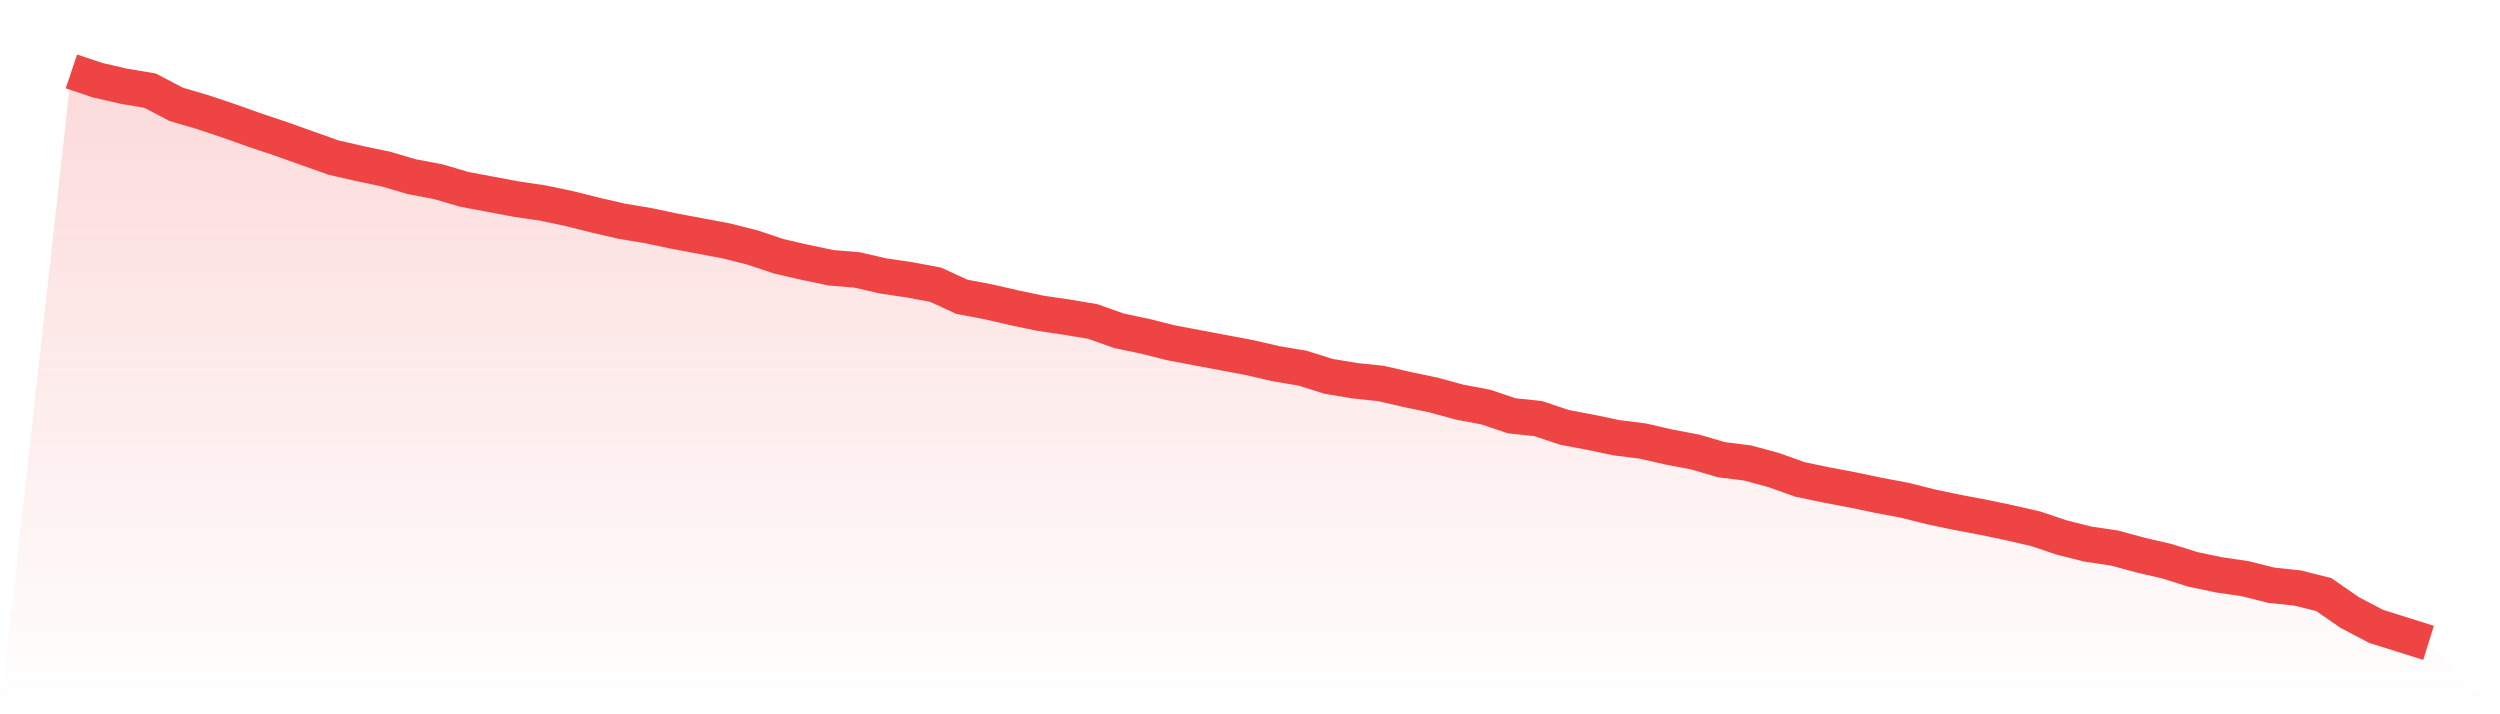
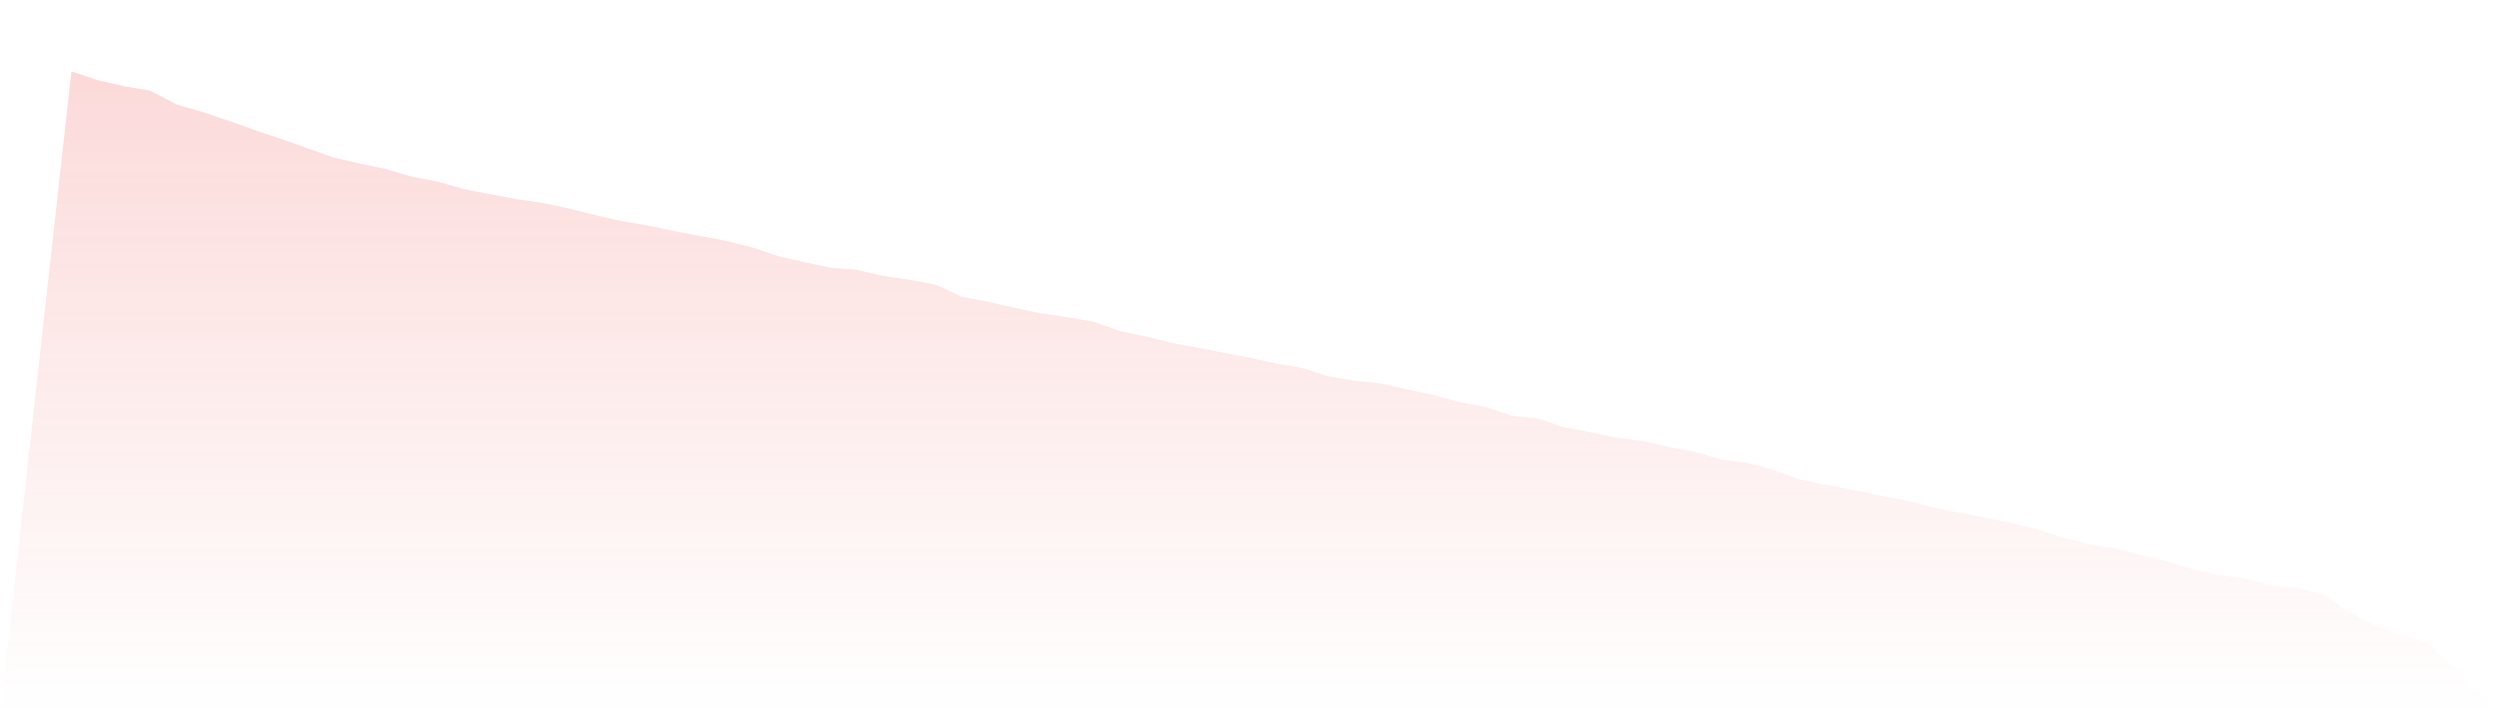
<svg xmlns="http://www.w3.org/2000/svg" viewBox="0 0 140 40">
  <defs>
    <linearGradient id="gradient" x1="0" x2="0" y1="0" y2="1">
      <stop offset="0%" stop-color="#ef4444" stop-opacity="0.2" />
      <stop offset="100%" stop-color="#ef4444" stop-opacity="0" />
    </linearGradient>
  </defs>
-   <path d="M4,4 L4,4 L5.467,4.491 L6.933,4.829 L8.4,5.075 L9.867,5.843 L11.333,6.273 L12.8,6.764 L14.267,7.286 L15.733,7.777 L17.2,8.299 L18.667,8.821 L20.133,9.159 L21.6,9.466 L23.067,9.896 L24.533,10.173 L26,10.603 L27.467,10.879 L28.933,11.155 L30.4,11.37 L31.867,11.678 L33.333,12.046 L34.8,12.384 L36.267,12.63 L37.733,12.937 L39.2,13.213 L40.667,13.489 L42.133,13.858 L43.6,14.349 L45.067,14.687 L46.533,14.994 L48,15.117 L49.467,15.455 L50.933,15.67 L52.4,15.946 L53.867,16.622 L55.333,16.898 L56.8,17.236 L58.267,17.543 L59.733,17.758 L61.2,18.004 L62.667,18.526 L64.133,18.833 L65.6,19.202 L67.067,19.478 L68.533,19.754 L70,20.031 L71.467,20.369 L72.933,20.614 L74.4,21.075 L75.867,21.321 L77.333,21.474 L78.8,21.812 L80.267,22.119 L81.733,22.518 L83.2,22.795 L84.667,23.286 L86.133,23.44 L87.6,23.931 L89.067,24.207 L90.533,24.514 L92,24.699 L93.467,25.036 L94.933,25.313 L96.4,25.743 L97.867,25.927 L99.333,26.326 L100.8,26.848 L102.267,27.155 L103.733,27.432 L105.2,27.739 L106.667,28.015 L108.133,28.384 L109.6,28.691 L111.067,28.967 L112.533,29.274 L114,29.612 L115.467,30.104 L116.933,30.472 L118.4,30.687 L119.867,31.086 L121.333,31.424 L122.8,31.885 L124.267,32.192 L125.733,32.407 L127.2,32.775 L128.667,32.929 L130.133,33.298 L131.6,34.311 L133.067,35.079 L134.533,35.539 L136,36 L140,40 L0,40 z" fill="url(#gradient)" />
-   <path d="M4,4 L4,4 L5.467,4.491 L6.933,4.829 L8.4,5.075 L9.867,5.843 L11.333,6.273 L12.8,6.764 L14.267,7.286 L15.733,7.777 L17.2,8.299 L18.667,8.821 L20.133,9.159 L21.6,9.466 L23.067,9.896 L24.533,10.173 L26,10.603 L27.467,10.879 L28.933,11.155 L30.4,11.37 L31.867,11.678 L33.333,12.046 L34.8,12.384 L36.267,12.63 L37.733,12.937 L39.2,13.213 L40.667,13.489 L42.133,13.858 L43.6,14.349 L45.067,14.687 L46.533,14.994 L48,15.117 L49.467,15.455 L50.933,15.67 L52.4,15.946 L53.867,16.622 L55.333,16.898 L56.8,17.236 L58.267,17.543 L59.733,17.758 L61.2,18.004 L62.667,18.526 L64.133,18.833 L65.6,19.202 L67.067,19.478 L68.533,19.754 L70,20.031 L71.467,20.369 L72.933,20.614 L74.4,21.075 L75.867,21.321 L77.333,21.474 L78.8,21.812 L80.267,22.119 L81.733,22.518 L83.2,22.795 L84.667,23.286 L86.133,23.44 L87.6,23.931 L89.067,24.207 L90.533,24.514 L92,24.699 L93.467,25.036 L94.933,25.313 L96.4,25.743 L97.867,25.927 L99.333,26.326 L100.8,26.848 L102.267,27.155 L103.733,27.432 L105.2,27.739 L106.667,28.015 L108.133,28.384 L109.6,28.691 L111.067,28.967 L112.533,29.274 L114,29.612 L115.467,30.104 L116.933,30.472 L118.4,30.687 L119.867,31.086 L121.333,31.424 L122.8,31.885 L124.267,32.192 L125.733,32.407 L127.2,32.775 L128.667,32.929 L130.133,33.298 L131.6,34.311 L133.067,35.079 L134.533,35.539 L136,36" fill="none" stroke="#ef4444" stroke-width="2" />
+   <path d="M4,4 L4,4 L5.467,4.491 L6.933,4.829 L8.4,5.075 L9.867,5.843 L11.333,6.273 L12.8,6.764 L14.267,7.286 L15.733,7.777 L17.2,8.299 L18.667,8.821 L20.133,9.159 L21.6,9.466 L23.067,9.896 L24.533,10.173 L26,10.603 L27.467,10.879 L28.933,11.155 L30.4,11.37 L31.867,11.678 L33.333,12.046 L34.8,12.384 L36.267,12.63 L37.733,12.937 L39.2,13.213 L40.667,13.489 L42.133,13.858 L43.6,14.349 L45.067,14.687 L46.533,14.994 L48,15.117 L49.467,15.455 L50.933,15.67 L52.4,15.946 L53.867,16.622 L55.333,16.898 L56.8,17.236 L58.267,17.543 L59.733,17.758 L61.2,18.004 L62.667,18.526 L64.133,18.833 L65.6,19.202 L67.067,19.478 L68.533,19.754 L70,20.031 L71.467,20.369 L72.933,20.614 L74.4,21.075 L75.867,21.321 L77.333,21.474 L78.8,21.812 L80.267,22.119 L81.733,22.518 L83.2,22.795 L84.667,23.286 L86.133,23.44 L87.6,23.931 L89.067,24.207 L90.533,24.514 L92,24.699 L93.467,25.036 L94.933,25.313 L96.4,25.743 L97.867,25.927 L99.333,26.326 L100.8,26.848 L102.267,27.155 L103.733,27.432 L105.2,27.739 L106.667,28.015 L108.133,28.384 L109.6,28.691 L111.067,28.967 L112.533,29.274 L114,29.612 L115.467,30.104 L116.933,30.472 L118.4,30.687 L119.867,31.086 L121.333,31.424 L122.8,31.885 L124.267,32.192 L125.733,32.407 L127.2,32.775 L128.667,32.929 L130.133,33.298 L131.6,34.311 L133.067,35.079 L136,36 L140,40 L0,40 z" fill="url(#gradient)" />
</svg>